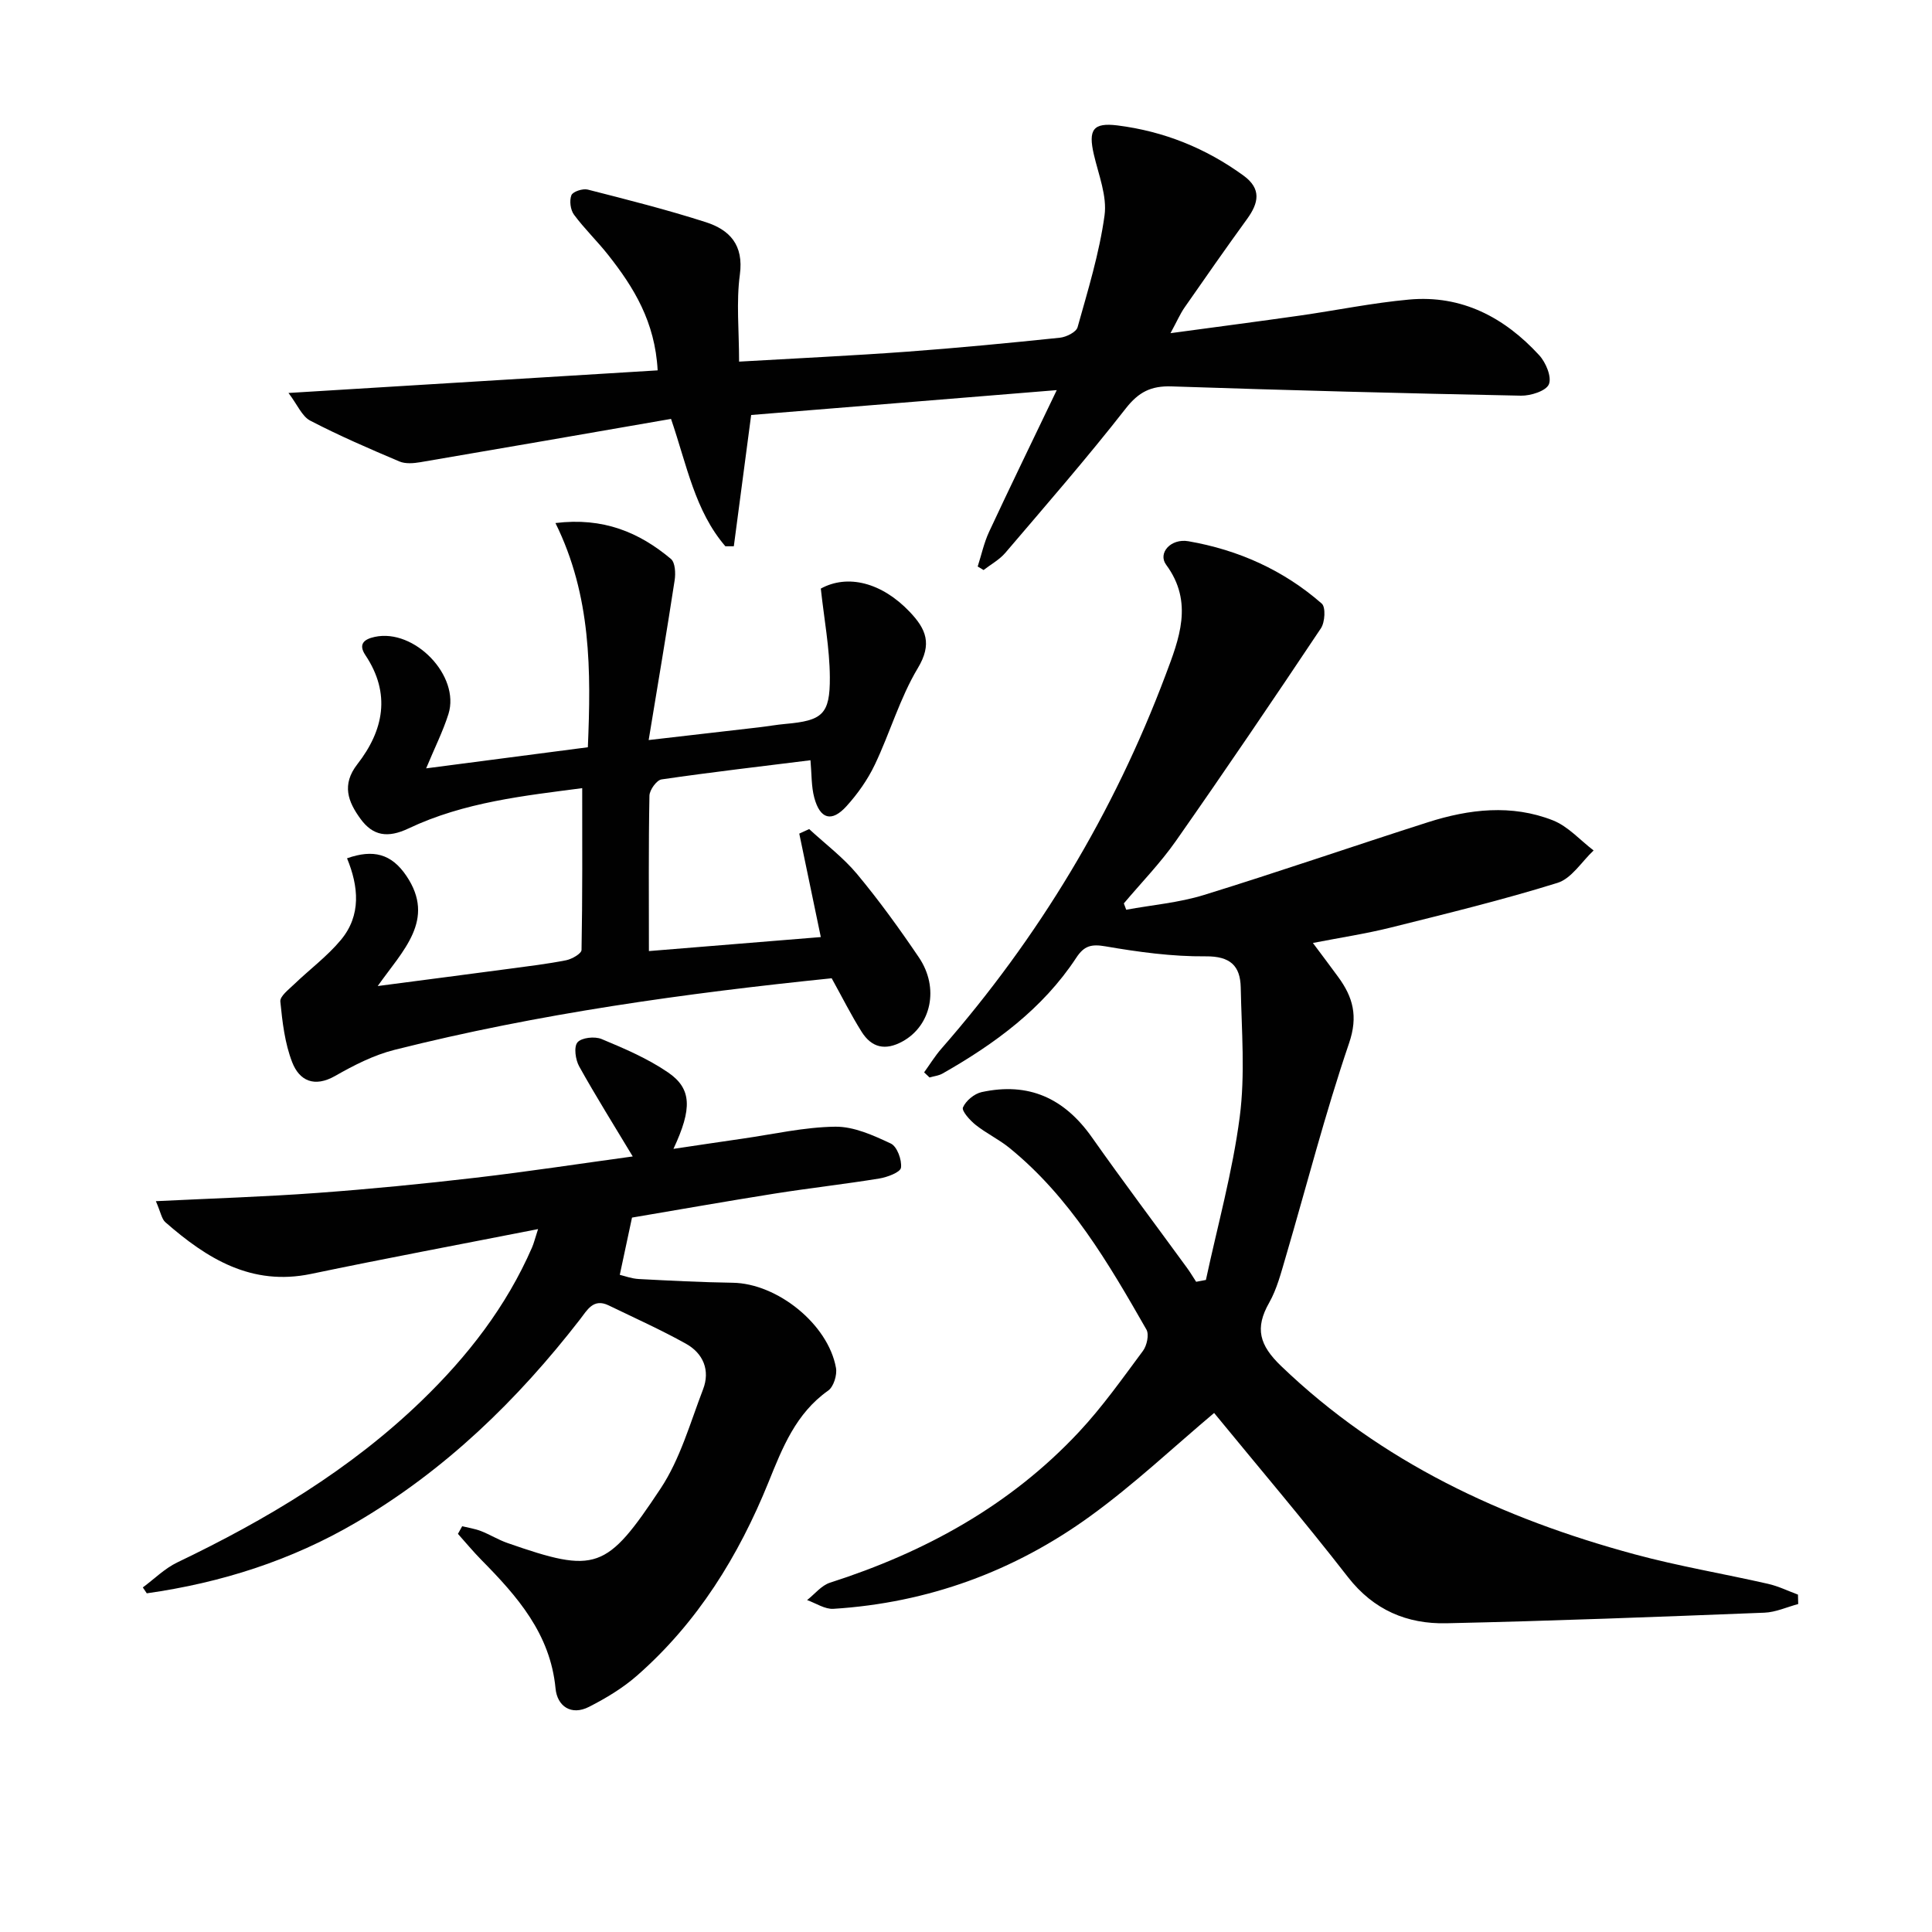
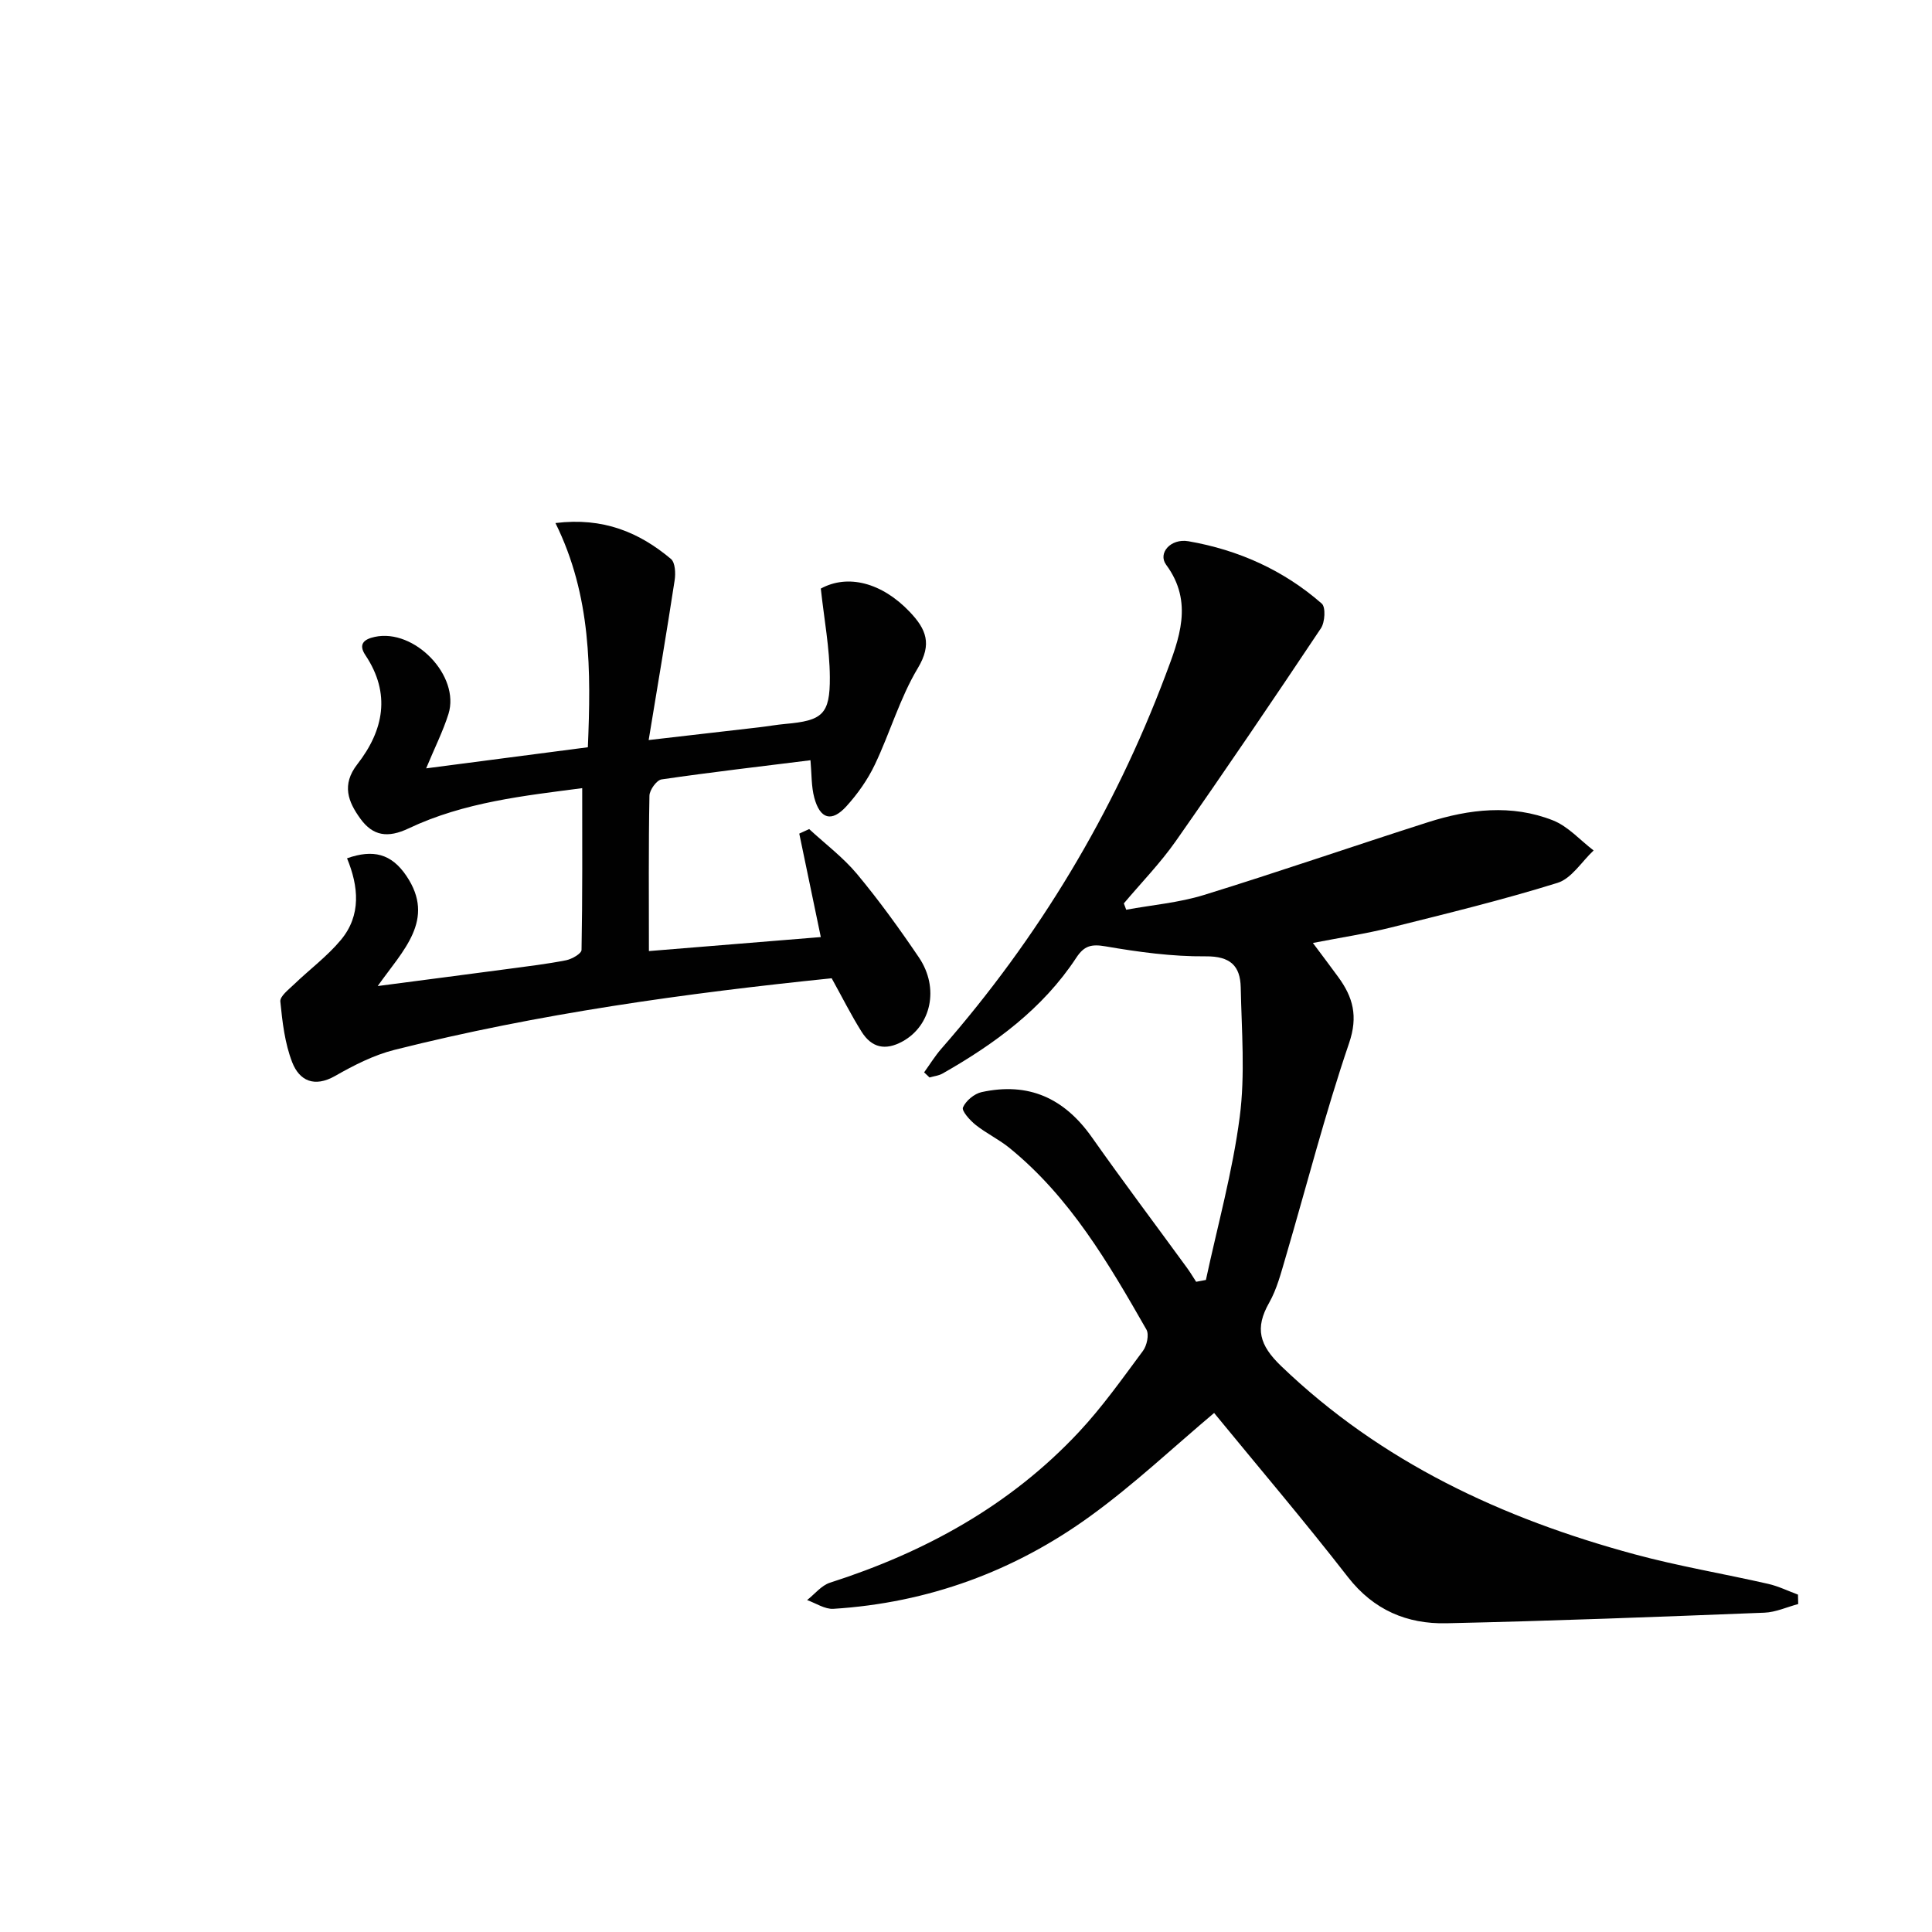
<svg xmlns="http://www.w3.org/2000/svg" enable-background="new 0 0 400 400" viewBox="0 0 400 400">
  <g fill="#010101">
    <path d="m191.33 222.02c1.18-1.64 2.25-3.39 3.57-4.9 20.14-23.02 35.69-48.82 46.44-77.42 2.76-7.34 5.84-15.01.1-22.77-1.78-2.41.95-5.51 4.62-4.87 10.32 1.79 19.69 5.98 27.6 12.91.84.74.66 3.85-.17 5.1-9.87 14.78-19.84 29.49-30.04 44.05-3.21 4.58-7.16 8.63-10.77 12.92.16.44.32.88.49 1.31 5.38-.99 10.92-1.45 16.11-3.06 15.52-4.79 30.88-10.11 46.35-15.05 8.54-2.73 17.33-3.76 25.87-.4 3.15 1.24 5.65 4.11 8.44 6.24-2.47 2.31-4.57 5.81-7.48 6.71-11.37 3.54-22.96 6.36-34.52 9.25-5.13 1.28-10.38 2.07-16.12 3.19 1.93 2.58 3.6 4.8 5.24 7.04 3.06 4.18 4.16 8.11 2.25 13.71-4.97 14.59-8.8 29.57-13.15 44.38-.94 3.18-1.78 6.5-3.39 9.35-3.01 5.29-2.03 8.79 2.47 13.11 20.76 19.95 45.83 31.57 73.15 38.97 9.11 2.47 18.47 4.03 27.68 6.13 2.12.48 4.13 1.47 6.18 2.23.02.65.03 1.3.05 1.95-2.34.62-4.65 1.7-7.01 1.79-21.94.86-43.88 1.71-65.83 2.19-8.13.18-15.06-2.72-20.39-9.57-9.06-11.66-18.64-22.91-27.7-33.97-8.29 6.97-16.53 14.76-25.64 21.36-15.78 11.44-33.61 17.96-53.18 19.19-1.77.11-3.63-1.17-5.45-1.81 1.57-1.23 2.96-3.03 4.74-3.6 19.67-6.31 37.32-15.99 51.52-31.18 4.87-5.2 9.02-11.09 13.28-16.82.81-1.09 1.3-3.37.72-4.4-7.85-13.74-15.83-27.43-28.37-37.62-2.18-1.77-4.79-3.01-6.99-4.76-1.18-.94-2.94-2.9-2.63-3.62.6-1.38 2.35-2.84 3.86-3.17 9.71-2.11 17.1 1.21 22.86 9.39 6.41 9.1 13.11 18 19.67 27 .68.93 1.26 1.92 1.89 2.88.67-.13 1.34-.25 2.02-.38 2.41-11.24 5.52-22.38 7-33.74 1.15-8.8.39-17.87.21-26.82-.09-4.47-2.16-6.49-7.26-6.44-6.92.06-13.9-.89-20.74-2.07-2.96-.51-4.43-.11-6.05 2.36-6.94 10.56-16.85 17.81-27.66 23.96-.8.46-1.81.56-2.72.83-.39-.36-.76-.71-1.12-1.06z" />
-     <path d="m95.69 315.99c1.3.32 2.65.52 3.89 1 1.85.72 3.57 1.8 5.45 2.46 18.38 6.41 20.51 5.67 31.75-11.28 4.04-6.1 6.11-13.56 8.78-20.52 1.51-3.92.05-7.44-3.53-9.44-5.2-2.9-10.65-5.34-16.01-7.94-3.17-1.54-4.44.96-5.94 2.9-12.96 16.72-27.92 31.23-46.3 42.01-13.48 7.91-28.02 12.52-43.39 14.7-.27-.41-.55-.82-.82-1.22 2.37-1.75 4.53-3.93 7.14-5.18 18.4-8.82 35.77-19.17 50.55-33.44 9.54-9.21 17.57-19.53 22.9-31.78.37-.86.59-1.79 1.24-3.79-16.18 3.18-31.62 6.07-47 9.28-12.33 2.57-21.54-3.16-30.16-10.7-.77-.67-.95-2.03-1.97-4.36 11.62-.57 22.55-.91 33.44-1.71 10.93-.8 21.85-1.87 32.73-3.14 10.99-1.28 21.93-2.96 32.56-4.41-3.87-6.44-7.64-12.45-11.08-18.63-.78-1.39-1.15-4.06-.36-4.99.84-.99 3.58-1.28 4.99-.69 4.73 1.97 9.54 4.03 13.74 6.9 4.95 3.37 5.05 7.49 1.14 15.84 5.06-.75 9.66-1.45 14.27-2.11 6.41-.92 12.81-2.4 19.23-2.48 3.85-.05 7.89 1.79 11.51 3.49 1.29.61 2.31 3.39 2.1 5-.13.95-2.84 1.97-4.5 2.24-7.19 1.17-14.45 1.98-21.65 3.12-10.14 1.61-20.25 3.4-29.54 4.97-.87 4.09-1.64 7.69-2.53 11.85.95.22 2.44.79 3.96.87 6.47.34 12.95.67 19.43.77 9.2.14 19.74 8.56 21.37 17.62.27 1.47-.49 3.93-1.63 4.72-6.68 4.72-9.46 11.83-12.33 18.93-6.2 15.31-14.71 29.08-27.21 40.05-2.95 2.59-6.44 4.69-9.95 6.48-3.72 1.9-6.59-.15-6.94-3.79-1.08-11.34-7.93-19.1-15.37-26.64-1.69-1.72-3.23-3.58-4.84-5.38.3-.54.59-1.06.88-1.58z" />
-     <path d="m136.16 76.68c-.54-10.08-4.95-17.19-10.22-23.87-2.26-2.87-4.93-5.43-7.1-8.36-.74-1-.98-2.9-.54-4.03.29-.75 2.35-1.43 3.38-1.17 8.19 2.09 16.39 4.16 24.43 6.74 4.95 1.59 7.9 4.7 7.07 10.87-.77 5.68-.16 11.55-.16 18.01 12.23-.71 23.46-1.23 34.67-2.05 10.6-.78 21.19-1.8 31.76-2.9 1.32-.14 3.37-1.16 3.65-2.17 2.14-7.64 4.5-15.3 5.58-23.13.56-4.02-1.23-8.42-2.2-12.59-1.22-5.21-.16-6.69 4.9-6.06 9.58 1.21 18.26 4.7 26.07 10.38 3.77 2.74 3.15 5.67.75 8.98-4.39 6.05-8.67 12.18-12.94 18.32-.92 1.32-1.56 2.83-2.92 5.33 9.59-1.3 18.18-2.42 26.76-3.64 7.55-1.08 15.06-2.63 22.65-3.32 10.89-.99 19.74 3.7 26.93 11.53 1.37 1.49 2.63 4.5 2 6.01-.57 1.38-3.77 2.4-5.78 2.36-24.12-.48-48.23-1.11-72.34-1.92-4.24-.14-6.82 1.15-9.5 4.59-7.98 10.21-16.5 20-24.91 29.86-1.22 1.43-2.99 2.39-4.51 3.57-.41-.24-.81-.49-1.22-.73.77-2.39 1.3-4.9 2.35-7.16 4.32-9.27 8.8-18.47 14.02-29.36-22.09 1.8-42.66 3.47-63.27 5.15-1.24 9.38-2.42 18.28-3.59 27.18-.58 0-1.17 0-1.75 0-6.3-7.32-7.96-16.76-11.25-26.37-17.35 3.01-34.61 6.02-51.89 8.96-1.41.24-3.1.38-4.35-.15-6.23-2.64-12.46-5.33-18.46-8.45-1.7-.88-2.63-3.26-4.5-5.73 26.28-1.62 51.2-3.14 76.43-4.68z" />
+     <path d="m95.69 315.99z" />
    <path d="m88.23 159.08c11.35-1.48 22.12-2.89 33.48-4.37.66-15.76.75-31.33-6.71-46.42 9.9-1.22 17.34 1.92 23.91 7.43.89.75.99 2.98.77 4.41-1.65 10.78-3.48 21.53-5.38 33.09 8.14-.94 15.51-1.78 22.88-2.64 1.81-.21 3.62-.54 5.43-.7 7.63-.68 9.25-1.94 9.2-9.68-.04-6.03-1.19-12.05-1.87-18.34 5.55-3.04 12.61-1.28 18.41 4.82 3.39 3.57 4.69 6.62 1.68 11.64-3.72 6.2-5.76 13.4-8.9 19.98-1.48 3.11-3.55 6.05-5.87 8.61-3.06 3.38-5.47 2.7-6.67-1.75-.63-2.34-.53-4.87-.79-7.76-10.26 1.28-20.57 2.47-30.84 3.97-1.01.15-2.48 2.19-2.5 3.37-.2 10.45-.11 20.91-.11 32.17 11.18-.91 23.27-1.9 35.59-2.9-1.58-7.61-3.02-14.51-4.46-21.42.68-.31 1.37-.62 2.05-.94 3.34 3.09 7.05 5.87 9.93 9.33 4.57 5.49 8.77 11.31 12.78 17.23 4.3 6.35 2.53 14.14-3.35 17.39-3.6 1.99-6.43 1.31-8.5-1.98-2.19-3.48-4.04-7.19-6.2-11.08-30.33 3.11-60.69 7.31-90.51 14.82-4.29 1.08-8.42 3.19-12.29 5.4-4.31 2.45-7.4 1-8.89-2.82-1.53-3.93-2.04-8.33-2.46-12.58-.11-1.09 1.72-2.48 2.83-3.55 3.21-3.09 6.87-5.8 9.7-9.2 4.27-5.12 3.67-11.1 1.28-16.91 5.4-1.9 9.18-.97 12.29 3.64 6.14 9.1-.72 15.41-5.94 22.81 9.6-1.26 18.41-2.4 27.2-3.57 3.95-.53 7.91-1 11.81-1.77 1.2-.24 3.17-1.37 3.19-2.13.21-11.08.14-22.17.14-33.5-11.81 1.55-24.41 2.86-35.96 8.34-4.28 2.03-7.37 1.57-9.96-2.01-2.54-3.5-3.95-7.02-.64-11.28 5.45-7 7-14.61 1.67-22.59-1.53-2.29-.26-3.31 1.94-3.78 8.21-1.78 17.72 8.05 15.26 15.96-1.14 3.61-2.87 7.03-4.62 11.26z" />
  </g>
</svg>